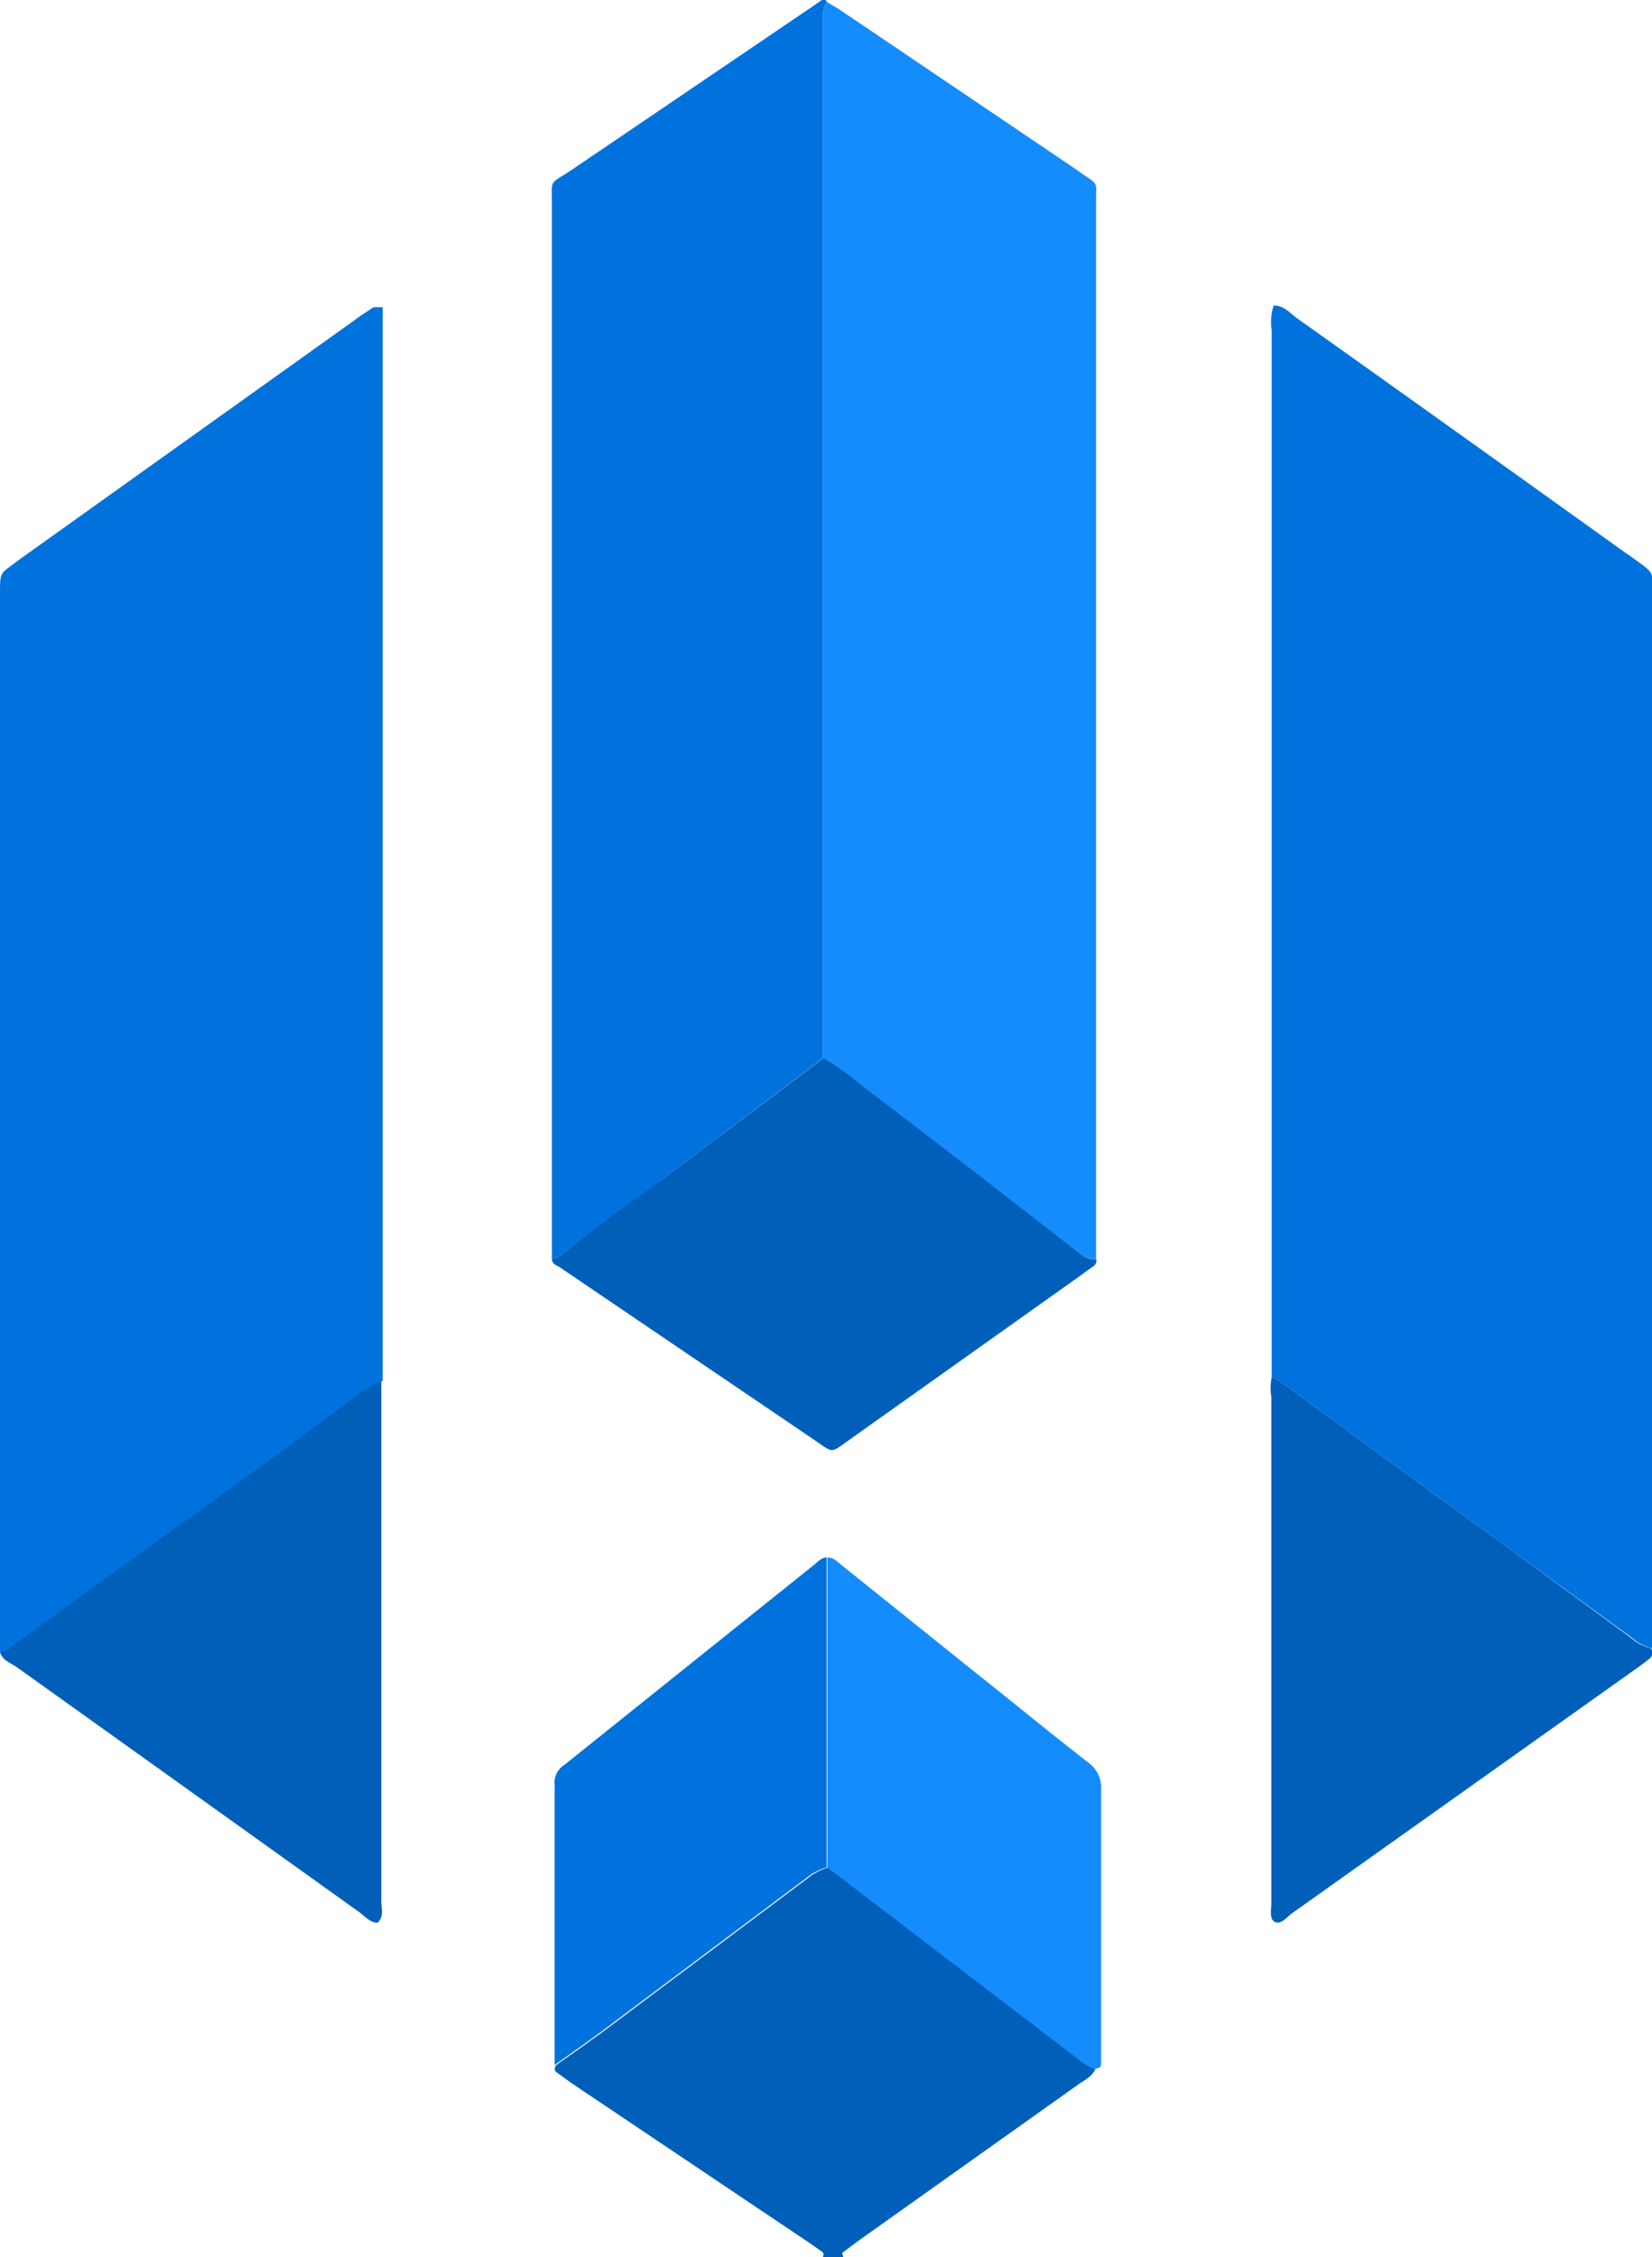
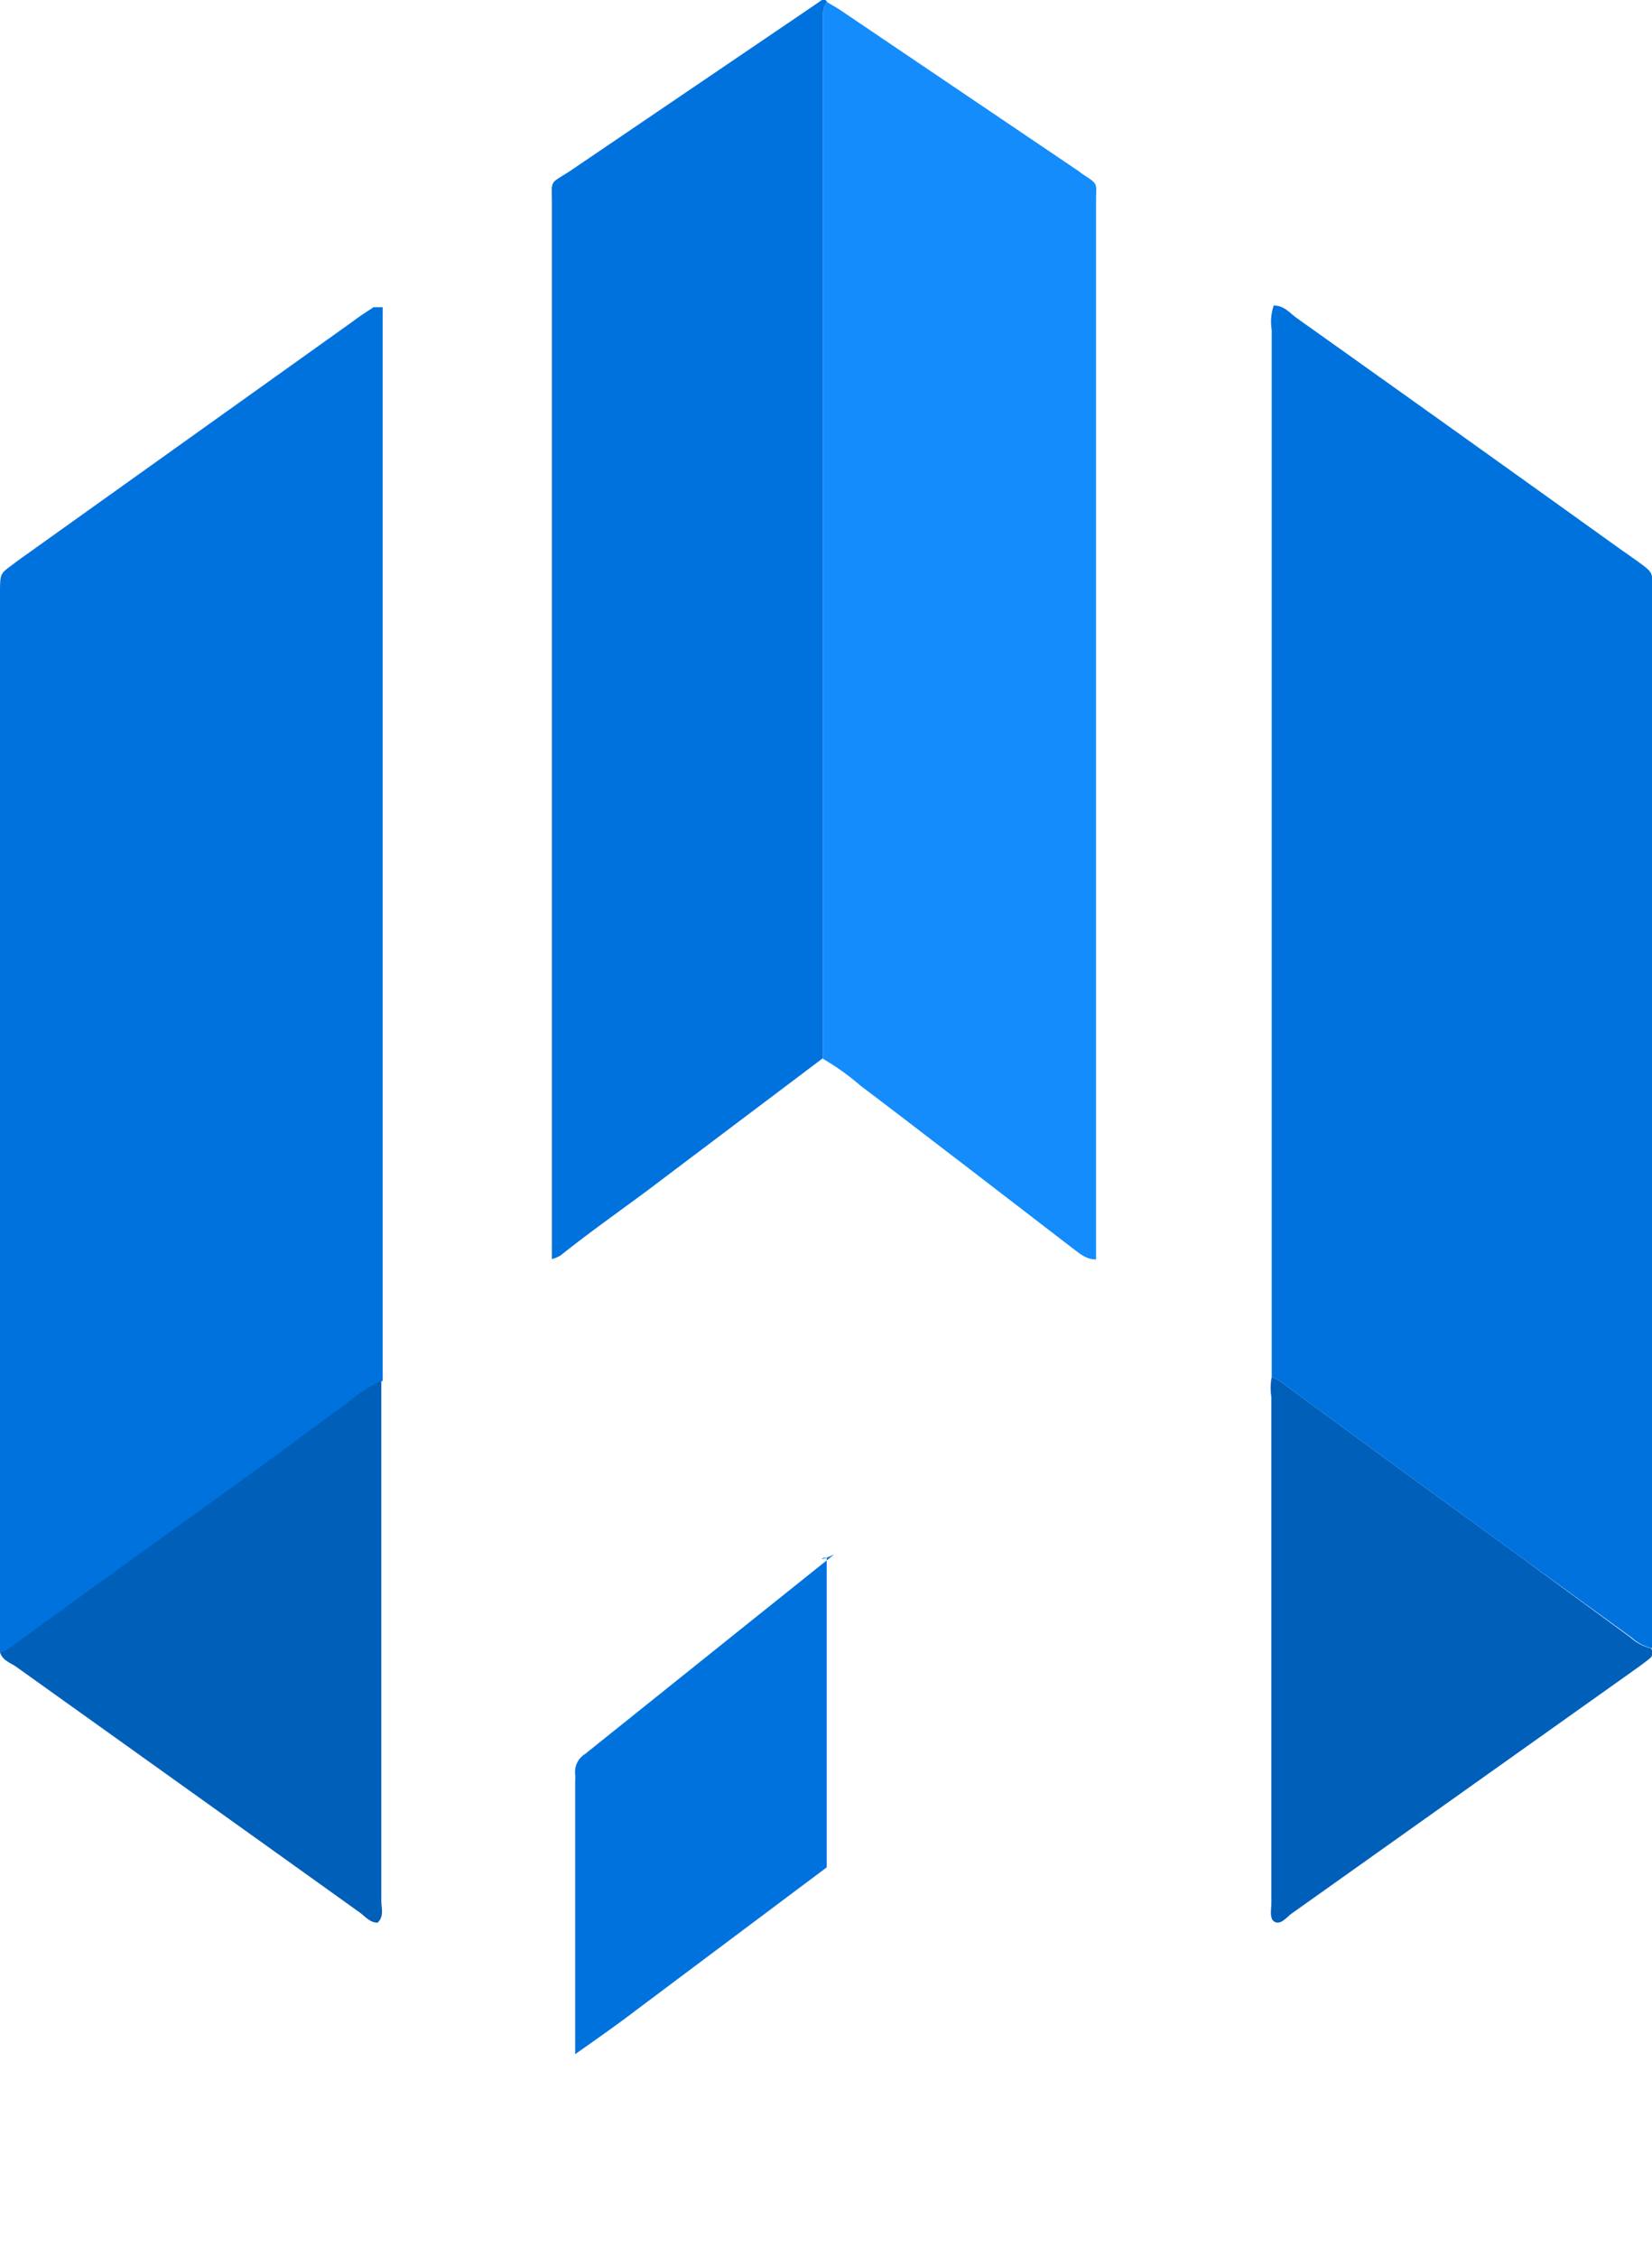
<svg xmlns="http://www.w3.org/2000/svg" viewBox="0 0 49 66.94">
  <defs>
    <style>.cls-1{fill:#005fb8;}.cls-2{fill:#0072dd;}.cls-3{fill:#148cfb;}</style>
  </defs>
  <title>icon</title>
  <g id="Layer_2" data-name="Layer 2">
    <g id="Layer_1-2" data-name="Layer 1">
-       <path class="cls-1" d="M24.4,66.94a.12.12,0,0,0,0-.15l-.43-.3-7-4.7-.47-.34c-.07-.06-.05-.14,0-.21.62-.44,1.24-.87,1.84-1.33l5.62-4.21a1.79,1.79,0,0,1,.61-.32l.6.46,6.92,5.29a1.48,1.48,0,0,0,.4.23c-.1.23-.32.33-.51.46l-6.5,4.62-.47.35c-.05,0,0,.1,0,.15Z" />
      <path class="cls-2" d="M0,49c0-.22,0-.43,0-.64V17.64c0-.72,0-.6.51-1l10-7.14c.18-.14.38-.26.57-.39l.27,0c0,.22,0,.43,0,.64V40.26c0,.23,0,.46,0,.69a4.26,4.26,0,0,0-1,.65c-.82.59-1.62,1.2-2.44,1.79-1.28.94-2.58,1.86-3.87,2.79L.44,48.79A1,1,0,0,1,0,49Z" />
      <path class="cls-2" d="M37.72,40.84c0-.24,0-.47,0-.7q0-15.18,0-30.35a1.52,1.52,0,0,1,.06-.73c.31,0,.47.22.68.37q4.81,3.42,9.62,6.87l.33.23c.72.52.59.39.59,1.13V48.18c0,.23,0,.47,0,.7a1.33,1.33,0,0,1-.61-.32L45.14,46.2l-3.66-2.66-3.56-2.61A1.21,1.21,0,0,0,37.72,40.84Z" />
      <path class="cls-3" d="M24.53.06c.14.09.3.17.44.27L32,5.08l.09.07c.51.33.42.27.42.79v31c0,.14,0,.27,0,.41-.31,0-.5-.19-.72-.35l-3.12-2.4c-1.05-.8-2.08-1.6-3.13-2.39a7.51,7.51,0,0,0-1.13-.81c0-.29,0-.58,0-.87V.45A.62.62,0,0,1,24.53.06Z" />
      <path class="cls-2" d="M24.53.06a.62.62,0,0,0-.12.39V30.51c0,.29,0,.58,0,.87L19.74,34.9c-1,.77-2.1,1.52-3.11,2.33a1,1,0,0,1-.26.11c0-.21,0-.42,0-.63V6.07c0-.77-.09-.59.54-1L24,.26,24.38,0A.11.11,0,0,1,24.53.06Z" />
-       <path class="cls-1" d="M16.37,37.34a1,1,0,0,0,.26-.11c1-.81,2.07-1.56,3.11-2.33l4.68-3.52a7.51,7.51,0,0,1,1.13.81c1.05.79,2.08,1.59,3.13,2.39L31.8,37c.22.16.41.37.72.35a.2.2,0,0,1-.09.2l-.37.27-6.84,4.86c-.61.43-.47.43-1.1,0L16.6,37.58C16.5,37.52,16.38,37.49,16.37,37.34Z" />
      <path class="cls-1" d="M37.72,40.84a1.21,1.21,0,0,1,.2.09l3.56,2.61,3.66,2.66,3.22,2.36a1.33,1.33,0,0,0,.61.32.24.24,0,0,1,0,.27c-.11.1-.24.19-.36.28l-10.3,7.32c-.15.11-.31.33-.49.25s-.11-.38-.11-.57v-15A1.67,1.67,0,0,1,37.72,40.84Z" />
      <path class="cls-1" d="M0,49a1,1,0,0,0,.41-.22L4,46.18c1.29-.93,2.59-1.85,3.87-2.79.82-.59,1.62-1.2,2.44-1.79a4.26,4.26,0,0,1,1-.65c0,.22,0,.43,0,.64V56.37c0,.22.09.46-.11.65-.23,0-.37-.19-.54-.31Q5.59,53.08.48,49.43C.31,49.31.08,49.25,0,49Z" />
-       <path class="cls-3" d="M32.46,61.36a1.48,1.48,0,0,1-.4-.23l-6.92-5.29-.6-.46c0-.27,0-.54,0-.82V46.19c.21,0,.31.14.44.24l3.95,3.17c1.12.89,2.23,1.8,3.36,2.68a.91.91,0,0,1,.37.79c0,2.58,0,5.16,0,7.74,0,.13,0,.27,0,.4S32.54,61.34,32.46,61.36Z" />
-       <path class="cls-2" d="M24.52,46.19v8.37c0,.28,0,.55,0,.82a1.79,1.79,0,0,0-.61.32l-5.62,4.21c-.6.46-1.22.89-1.84,1.33,0-.2,0-.39,0-.58v-7.5a1.76,1.76,0,0,0,0-.23.62.62,0,0,1,.29-.59l4.08-3.27,3.31-2.65C24.25,46.33,24.35,46.19,24.52,46.19Z" />
+       <path class="cls-2" d="M24.52,46.19v8.37c0,.28,0,.55,0,.82l-5.62,4.21c-.6.46-1.22.89-1.84,1.33,0-.2,0-.39,0-.58v-7.5a1.76,1.76,0,0,0,0-.23.62.62,0,0,1,.29-.59l4.08-3.27,3.31-2.65C24.25,46.33,24.35,46.19,24.52,46.19Z" />
    </g>
  </g>
</svg>